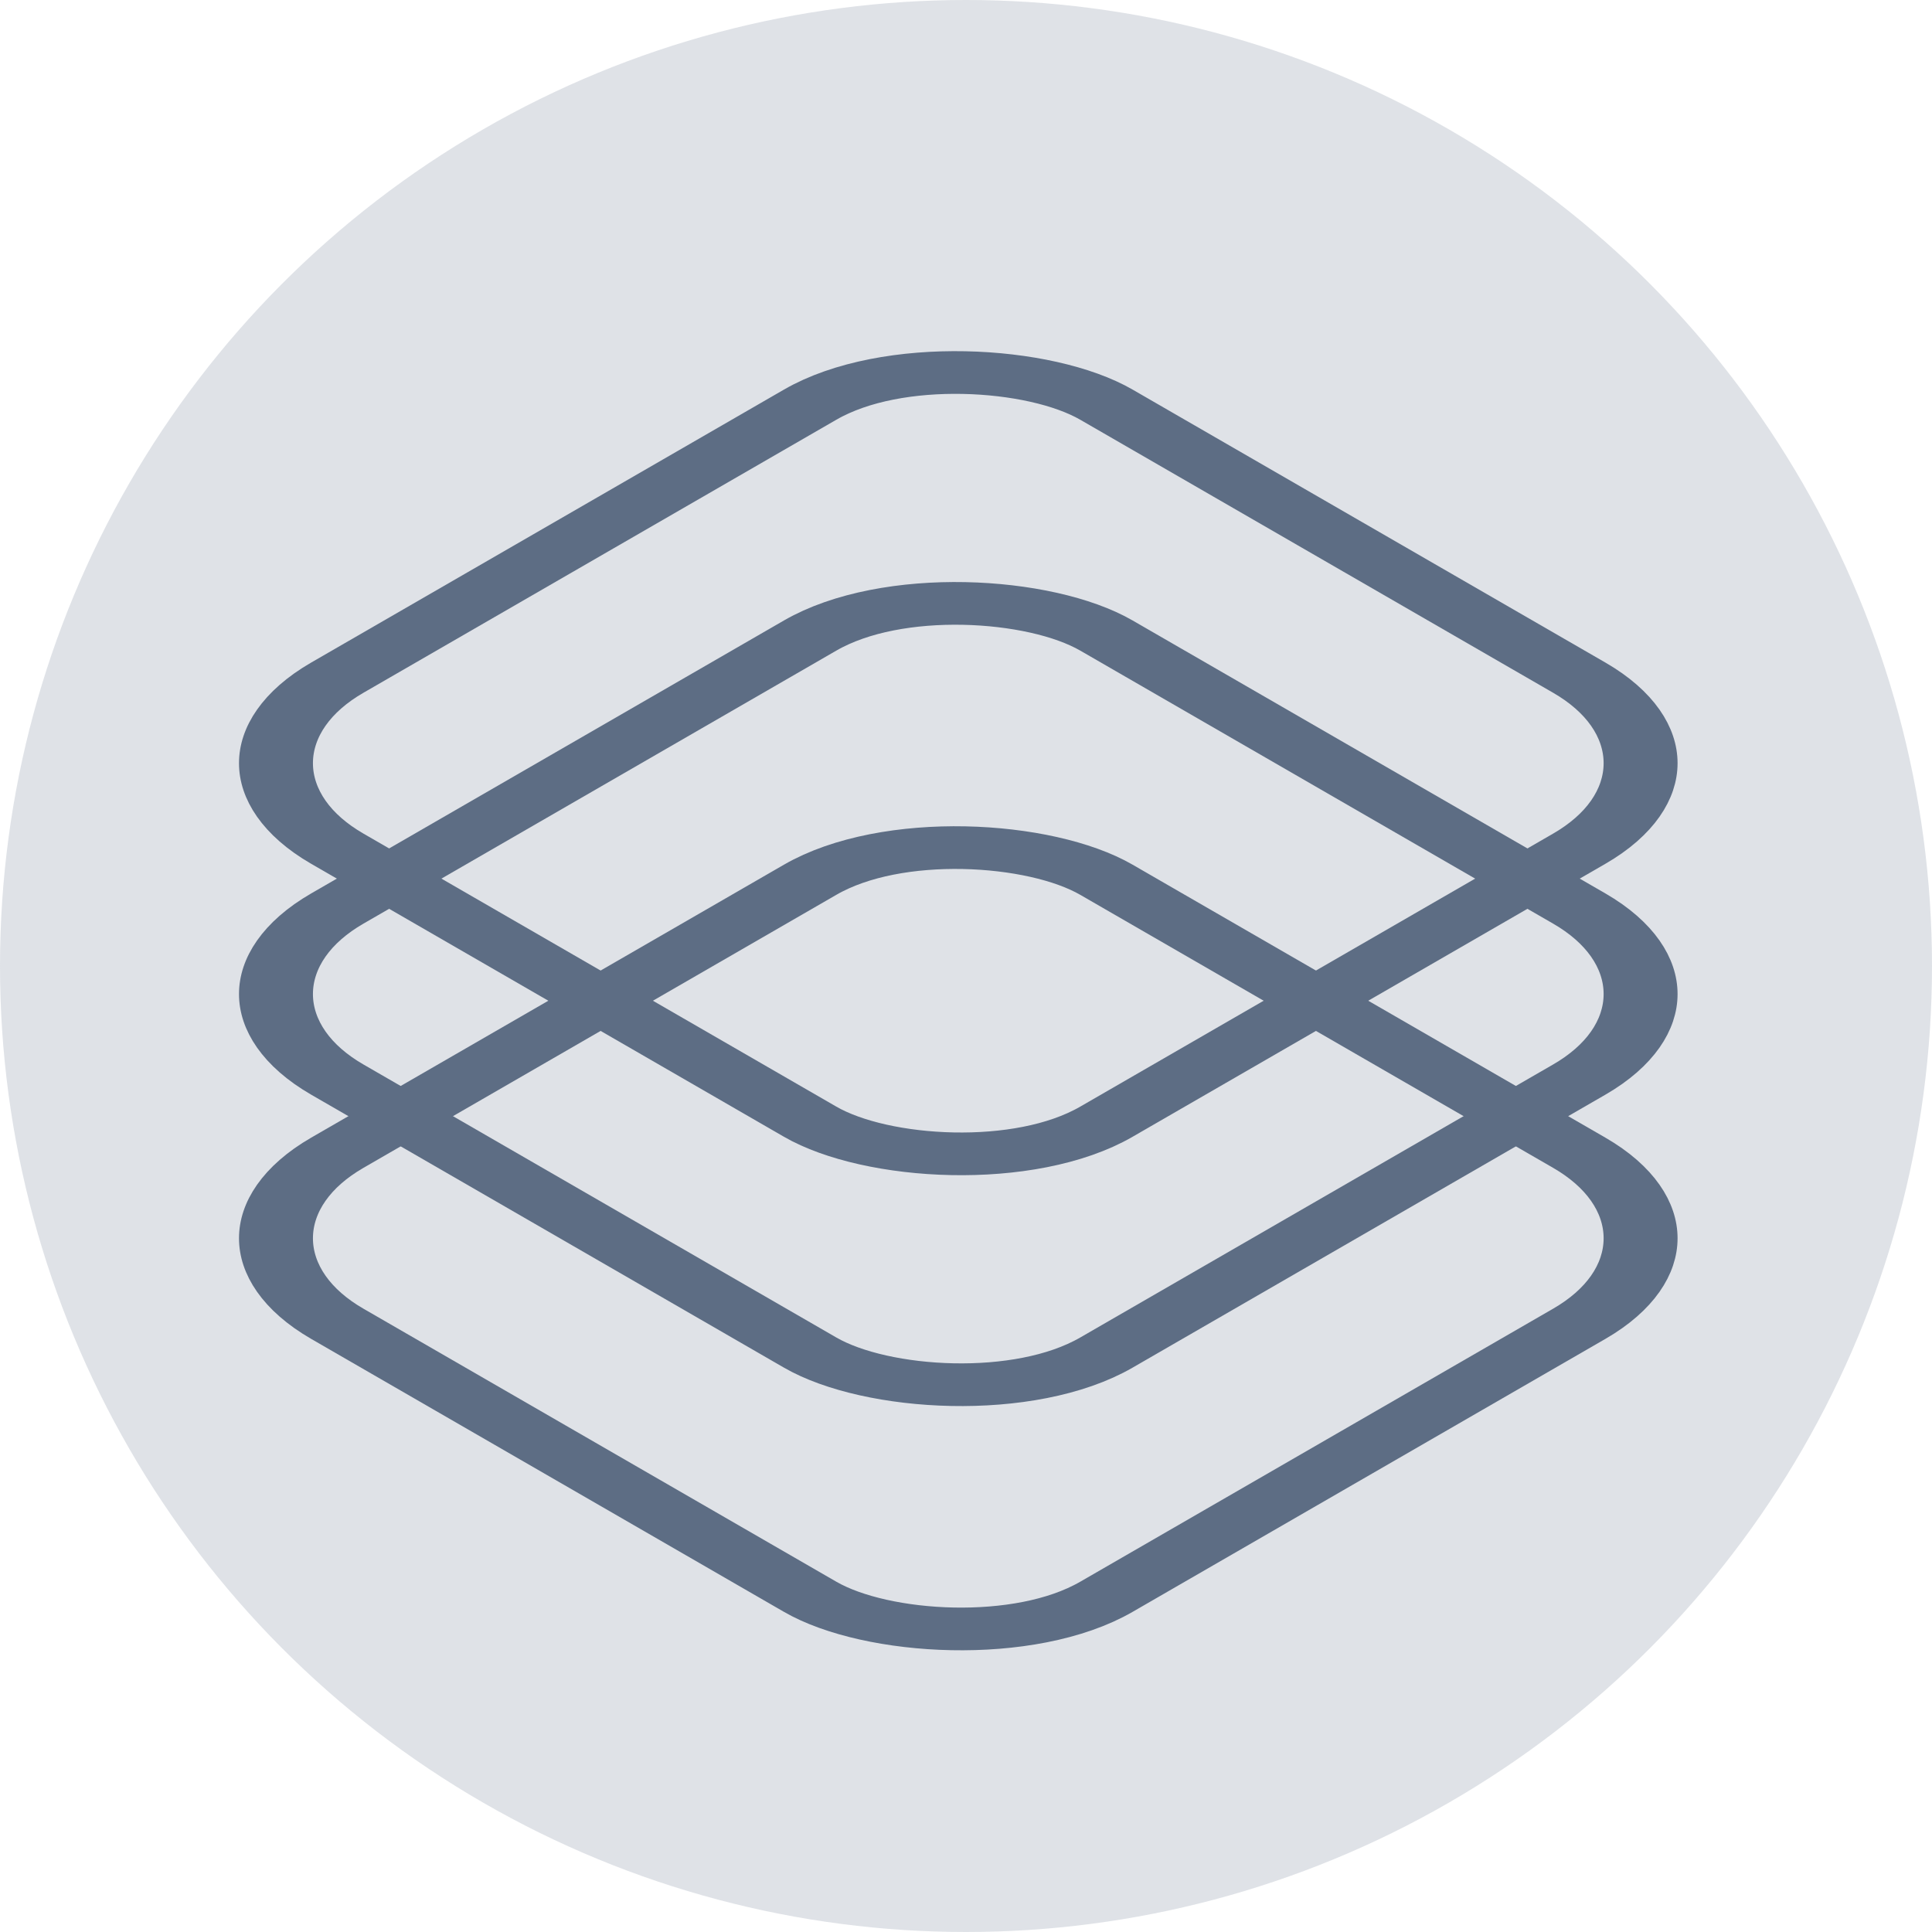
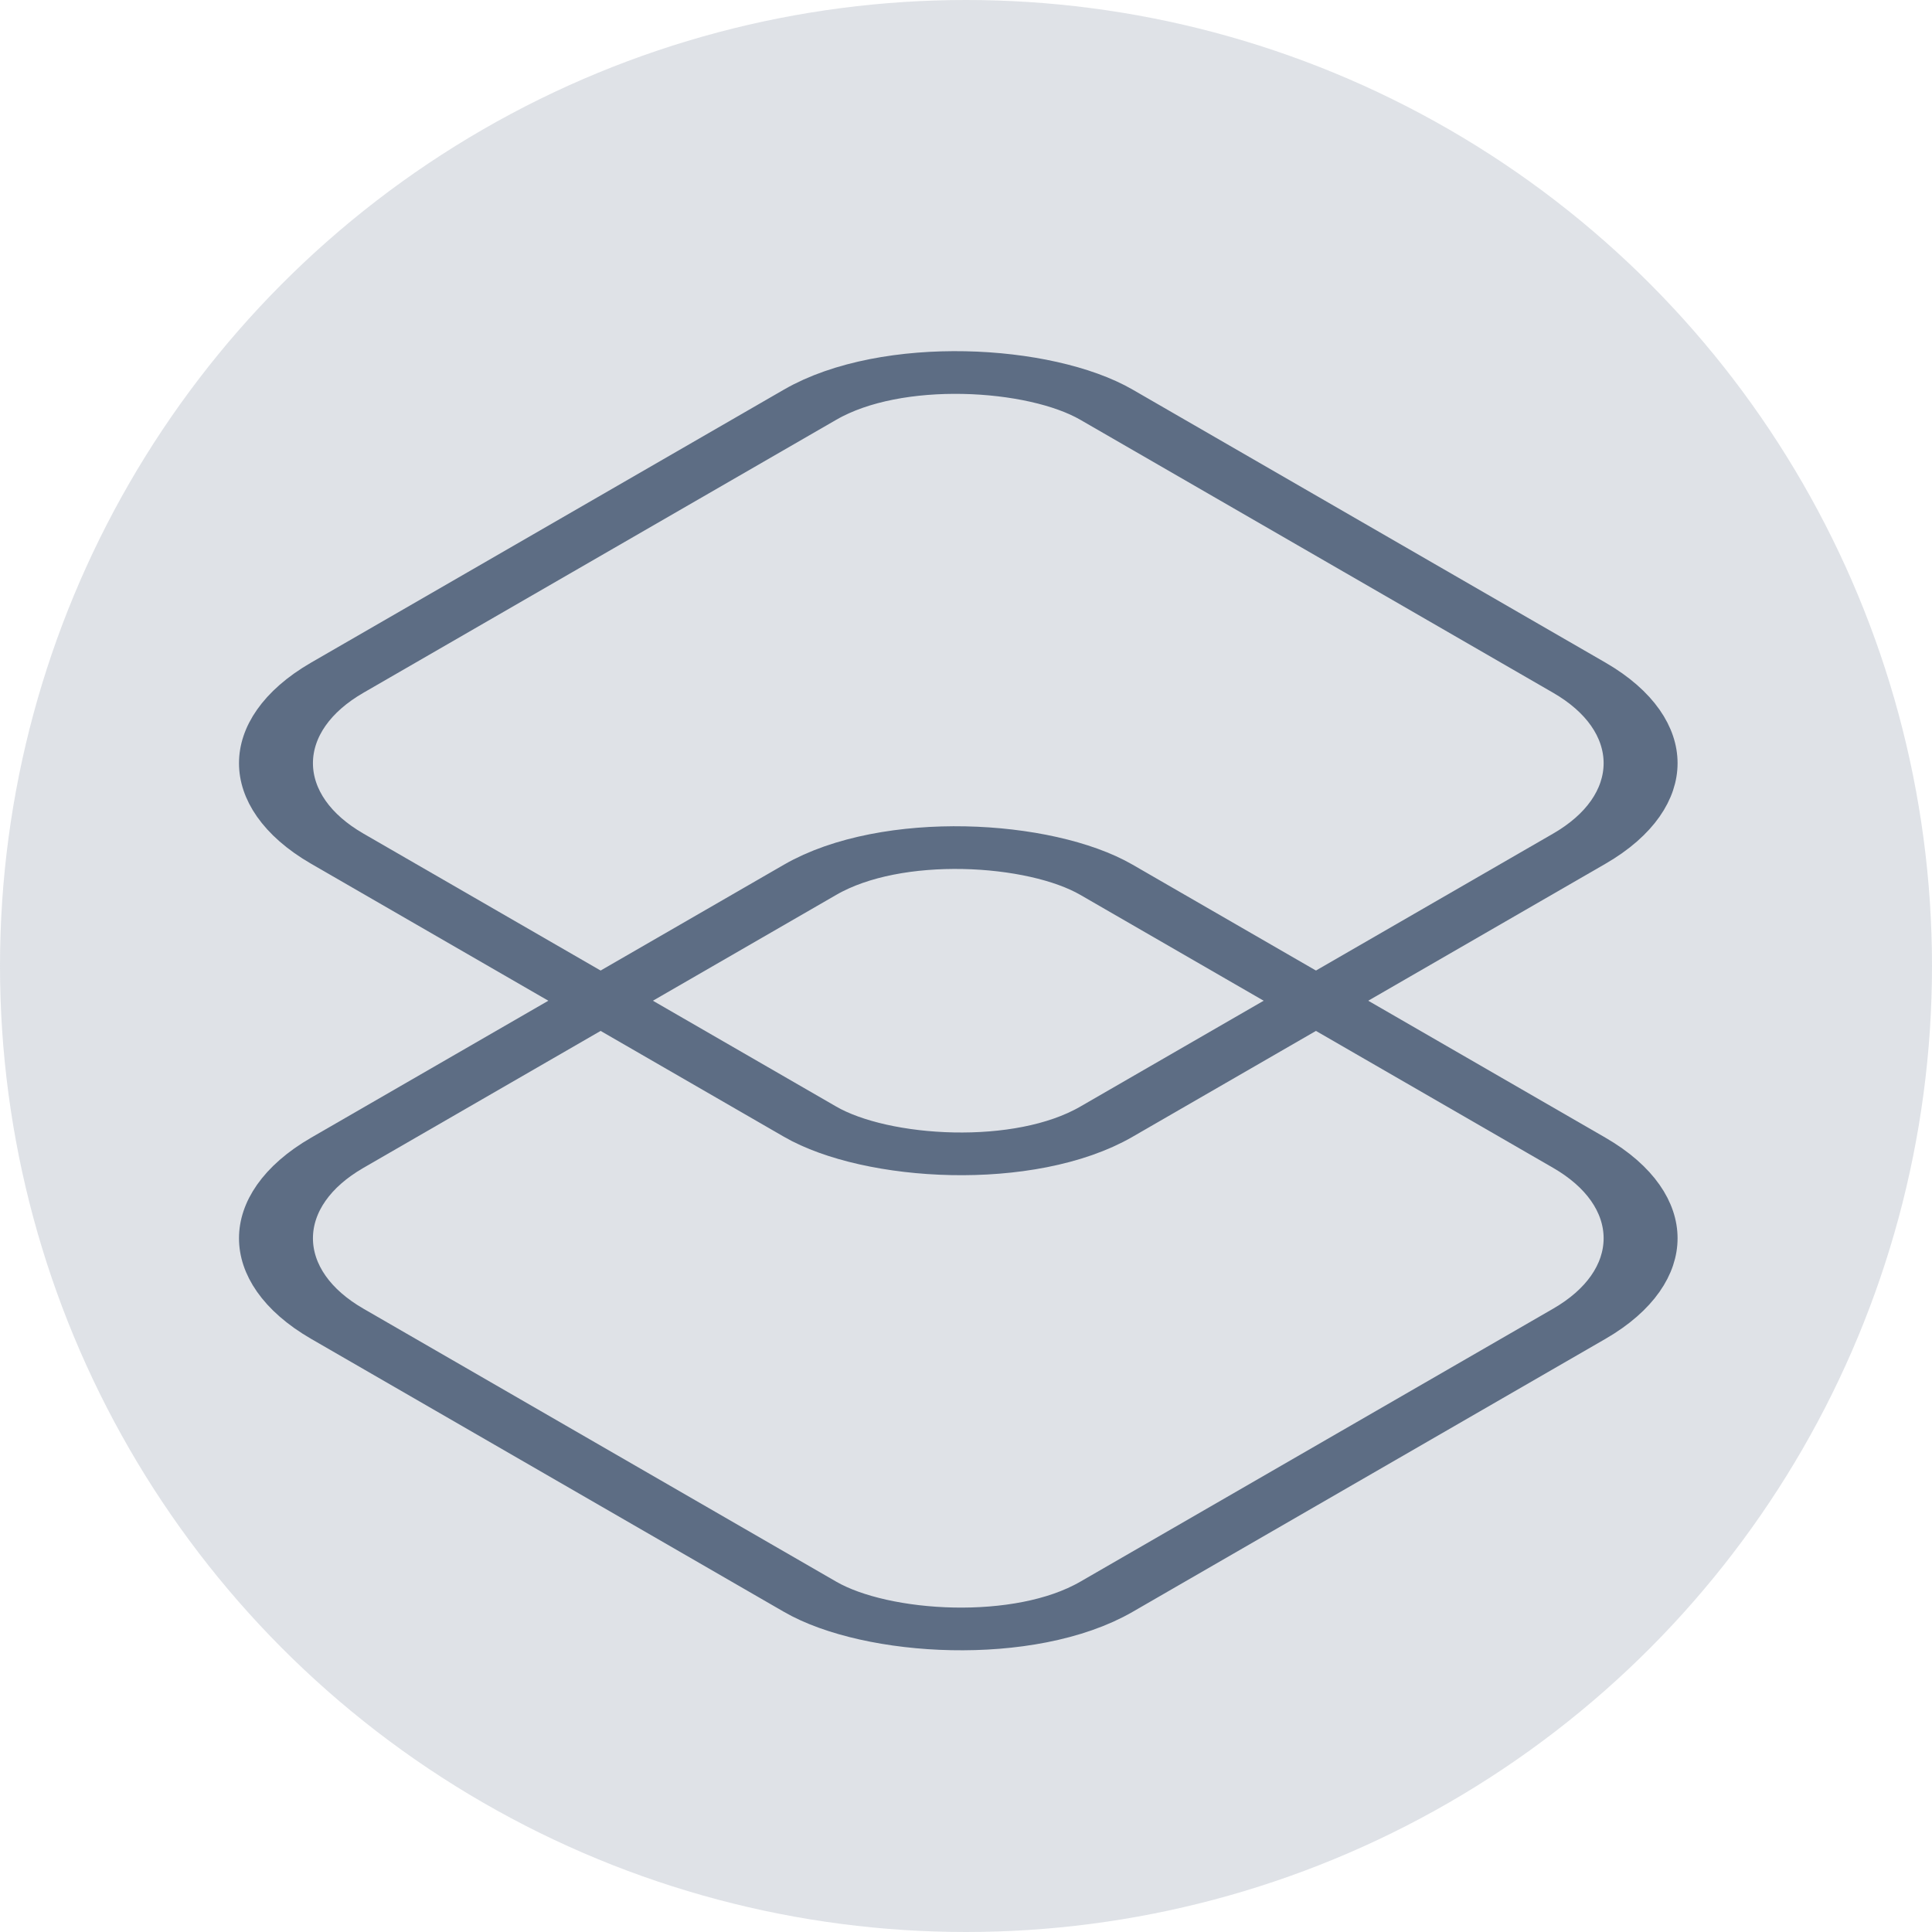
<svg xmlns="http://www.w3.org/2000/svg" width="96" height="96" viewBox="0 0 96 96" fill="none">
  <circle cx="48" cy="48" r="48" fill="#627188" fill-opacity="0.2" />
  <rect x="2.598" width="44.129" height="44.129" rx="8.5" transform="matrix(0.866 -0.5 0.866 0.5 7.151 62.828)" stroke="#5D6D84" stroke-width="3" />
-   <rect x="2.598" width="44.129" height="44.129" rx="8.5" transform="matrix(0.866 -0.5 0.866 0.5 7.151 50.693)" stroke="#5D6D84" stroke-width="3" />
  <rect x="2.598" width="44.129" height="44.129" rx="8.5" transform="matrix(0.866 -0.5 0.866 0.5 7.151 39.221)" stroke="#5D6D84" stroke-width="3" />
</svg>